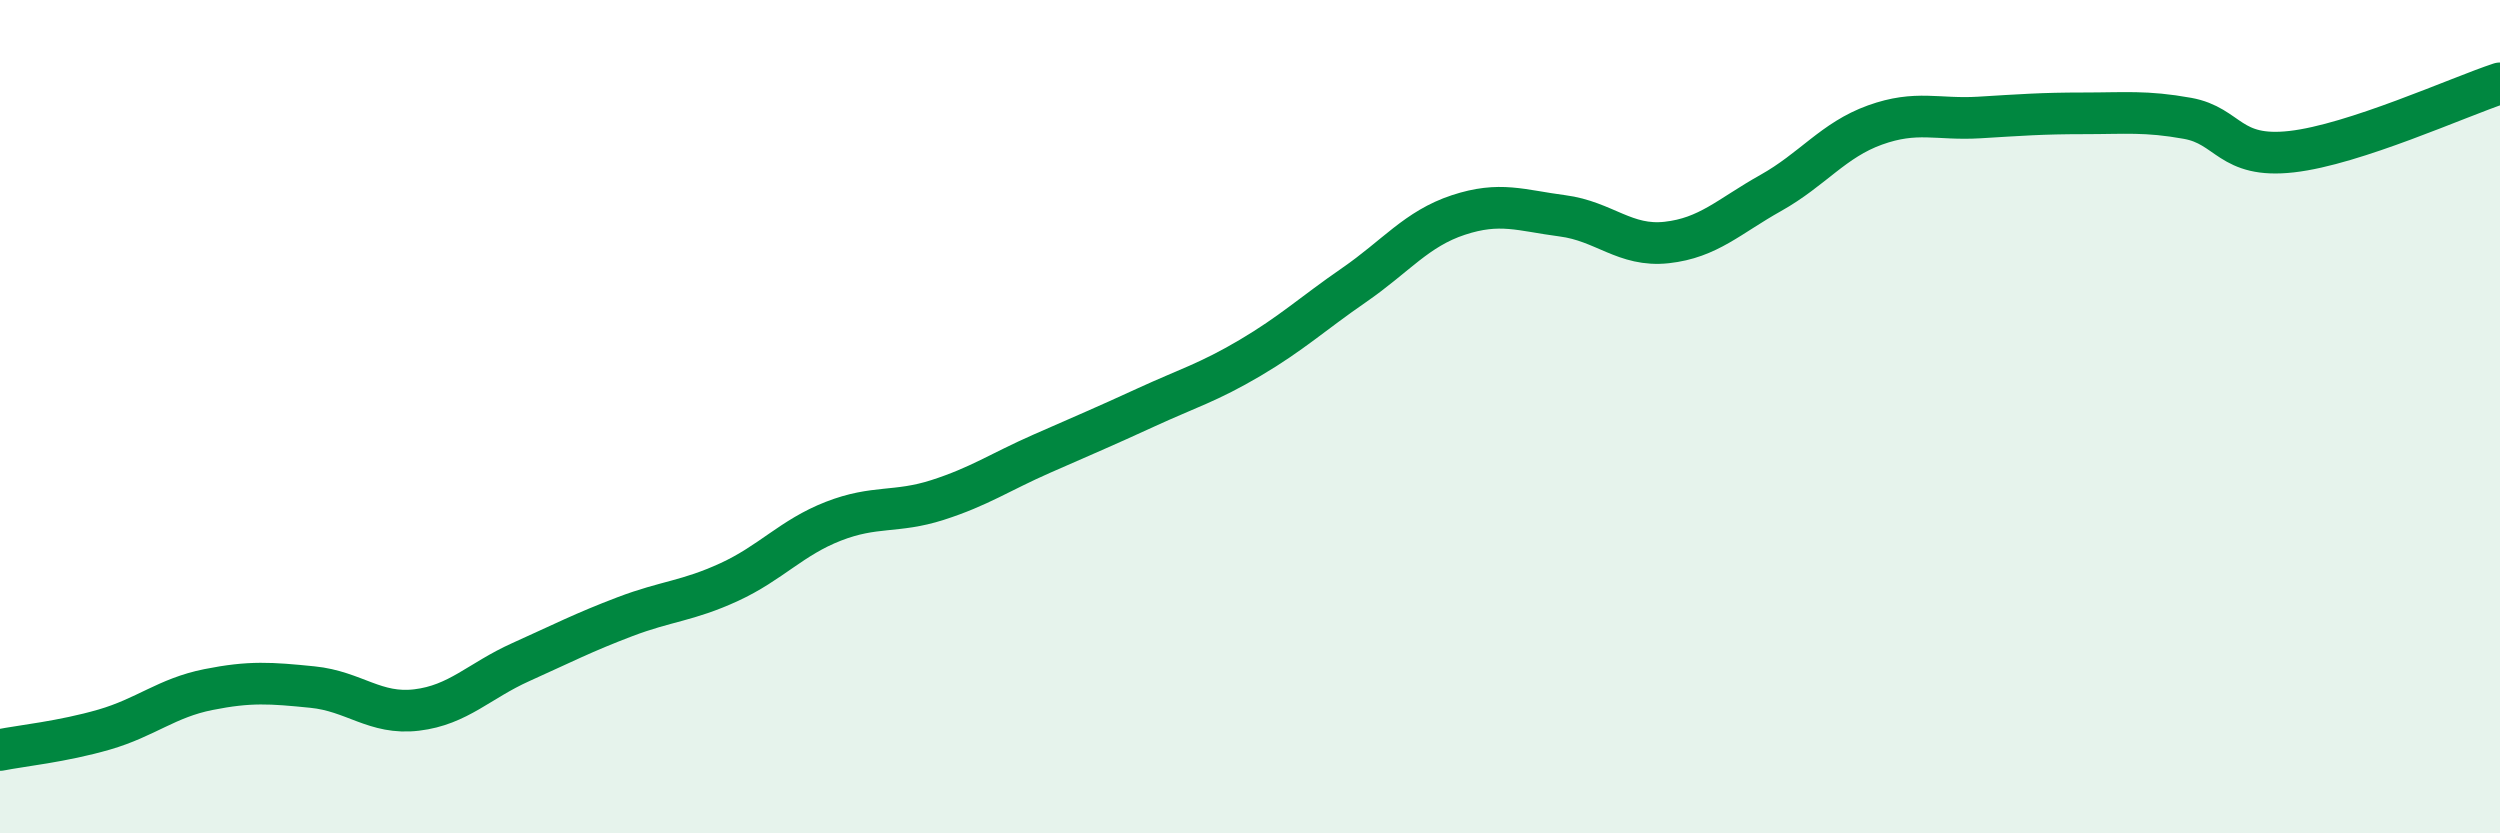
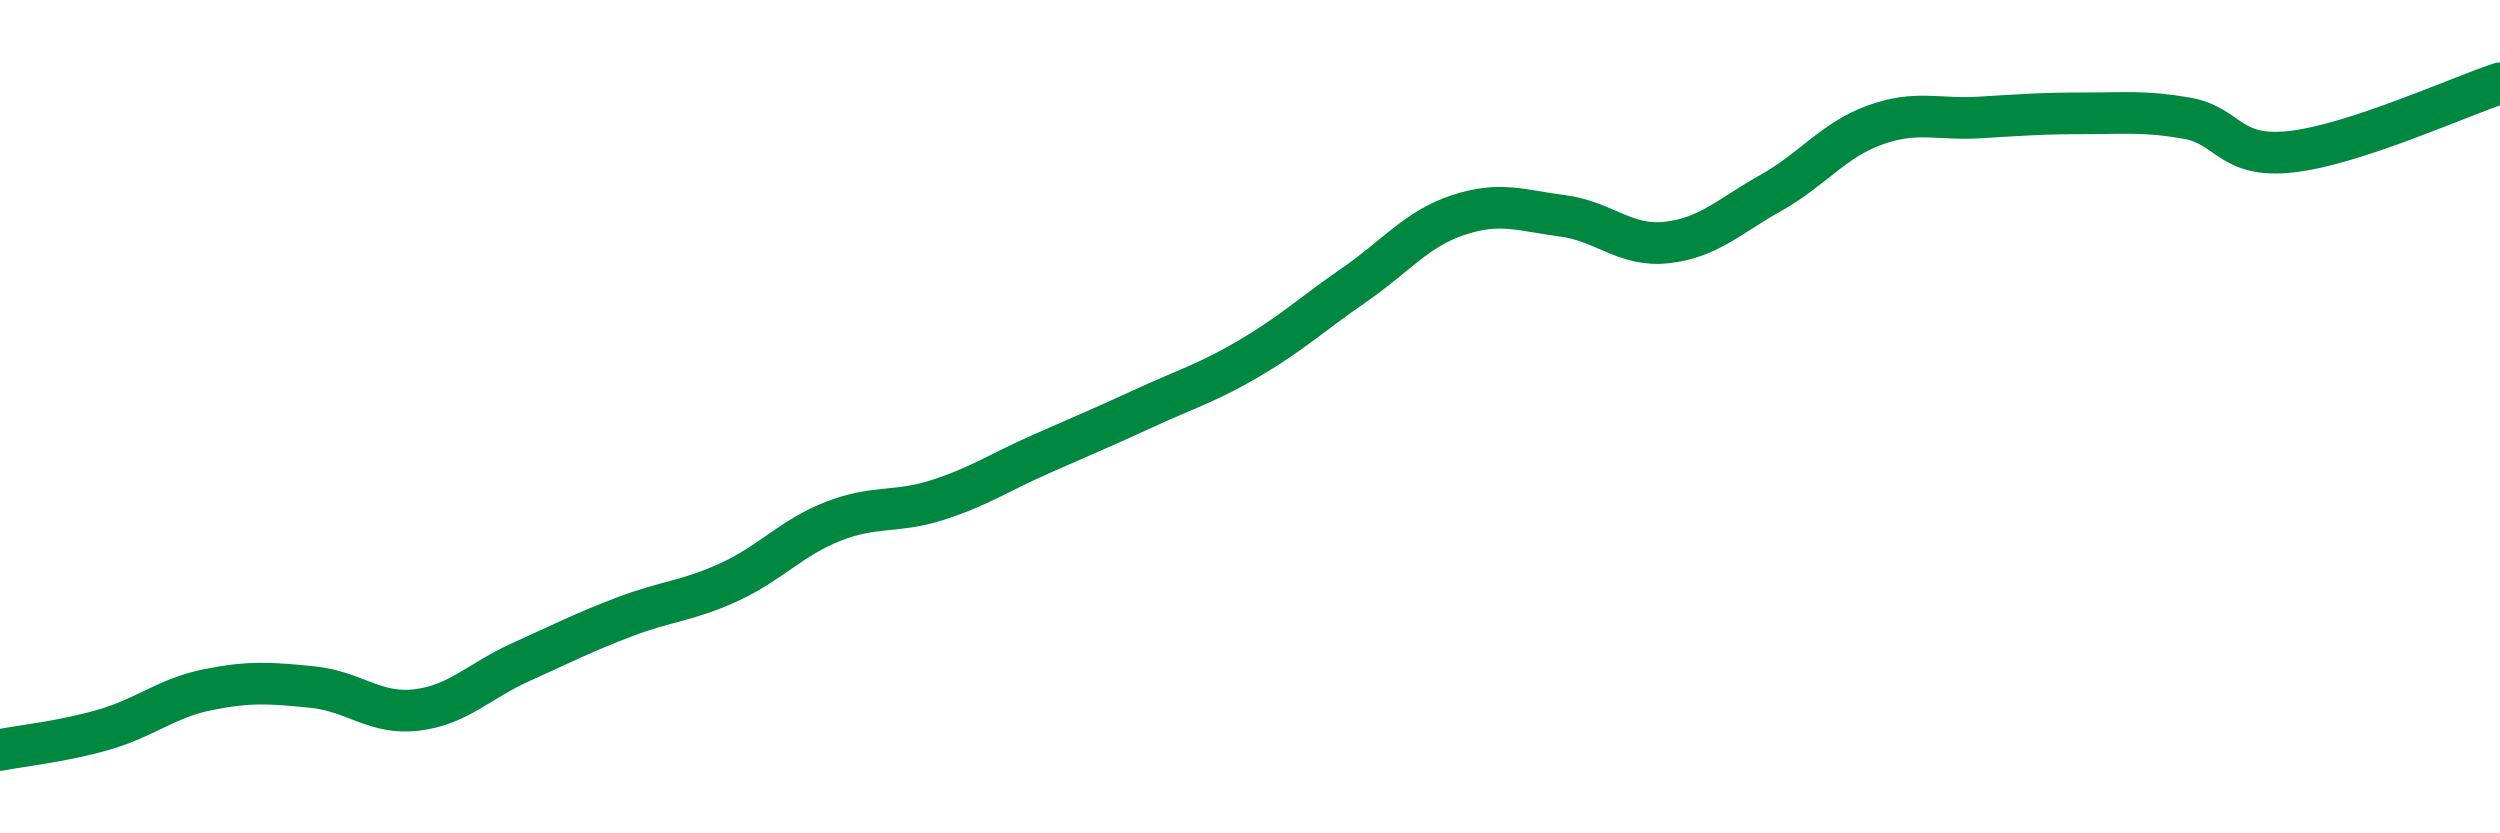
<svg xmlns="http://www.w3.org/2000/svg" width="60" height="20" viewBox="0 0 60 20">
-   <path d="M 0,18 C 0.5,17.9 1.5,17.8 2.5,17.51 C 3.5,17.22 4,16.75 5,16.55 C 6,16.35 6.5,16.39 7.5,16.49 C 8.5,16.59 9,17.16 10,17.04 C 11,16.92 11.5,16.34 12.5,15.89 C 13.5,15.44 14,15.18 15,14.8 C 16,14.42 16.5,14.43 17.5,13.97 C 18.5,13.51 19,12.9 20,12.51 C 21,12.12 21.5,12.32 22.5,12 C 23.5,11.68 24,11.33 25,10.89 C 26,10.45 26.5,10.24 27.5,9.78 C 28.5,9.32 29,9.18 30,8.59 C 31,8 31.5,7.53 32.5,6.84 C 33.5,6.15 34,5.49 35,5.16 C 36,4.83 36.5,5.05 37.5,5.18 C 38.5,5.31 39,5.93 40,5.82 C 41,5.71 41.5,5.19 42.5,4.63 C 43.5,4.07 44,3.36 45,3 C 46,2.64 46.5,2.88 47.5,2.82 C 48.5,2.76 49,2.72 50,2.72 C 51,2.72 51.5,2.66 52.5,2.84 C 53.5,3.02 53.5,3.81 55,3.64 C 56.5,3.47 59,2.33 60,2L60 20L0 20Z" fill="#008740" opacity="0.1" stroke-linecap="round" stroke-linejoin="round" />
  <path d="M 0,18 C 0.5,17.9 1.5,17.8 2.5,17.51 C 3.5,17.22 4,16.75 5,16.55 C 6,16.35 6.5,16.39 7.5,16.49 C 8.5,16.59 9,17.16 10,17.04 C 11,16.92 11.5,16.34 12.5,15.89 C 13.5,15.44 14,15.18 15,14.8 C 16,14.42 16.5,14.43 17.5,13.97 C 18.5,13.51 19,12.9 20,12.51 C 21,12.12 21.5,12.32 22.5,12 C 23.5,11.68 24,11.33 25,10.89 C 26,10.45 26.5,10.24 27.5,9.78 C 28.5,9.32 29,9.18 30,8.59 C 31,8 31.5,7.53 32.5,6.84 C 33.5,6.15 34,5.49 35,5.16 C 36,4.83 36.5,5.05 37.5,5.18 C 38.5,5.31 39,5.93 40,5.82 C 41,5.71 41.5,5.19 42.5,4.63 C 43.5,4.07 44,3.36 45,3 C 46,2.64 46.5,2.88 47.5,2.82 C 48.5,2.76 49,2.72 50,2.72 C 51,2.72 51.5,2.66 52.5,2.84 C 53.5,3.02 53.5,3.81 55,3.64 C 56.5,3.47 59,2.33 60,2" stroke="#008740" stroke-width="1" fill="none" stroke-linecap="round" stroke-linejoin="round" />
</svg>